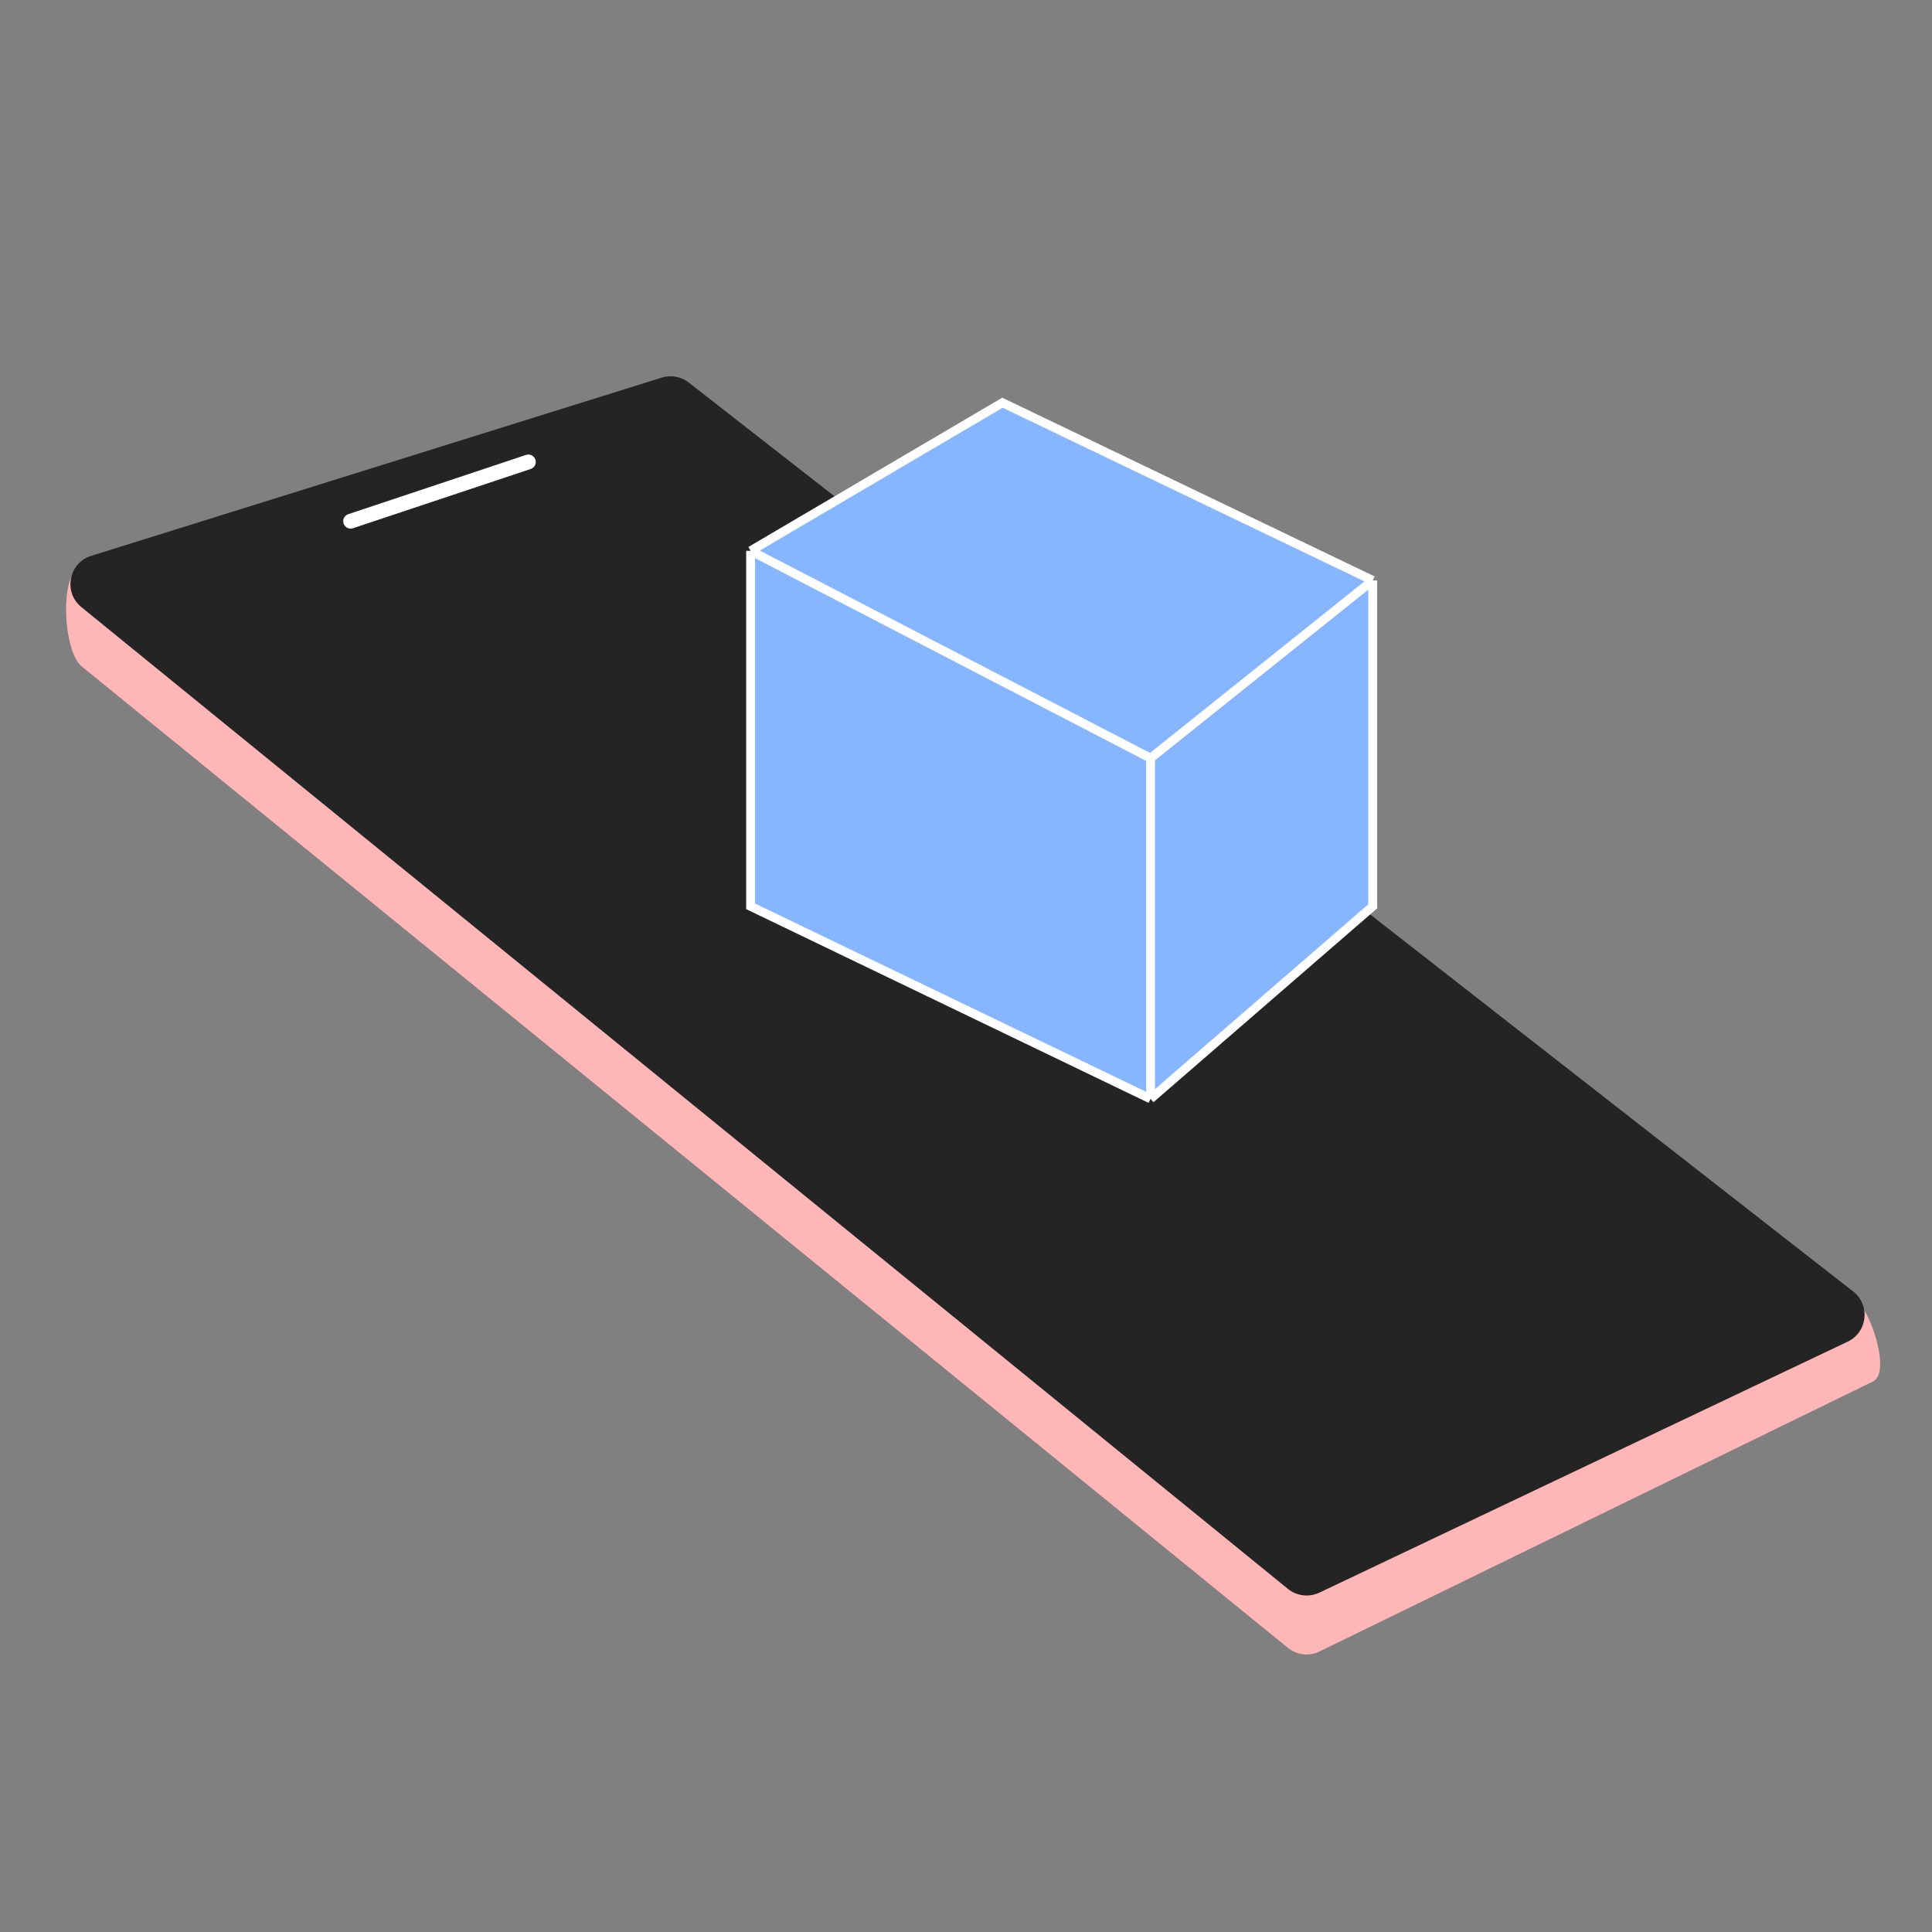
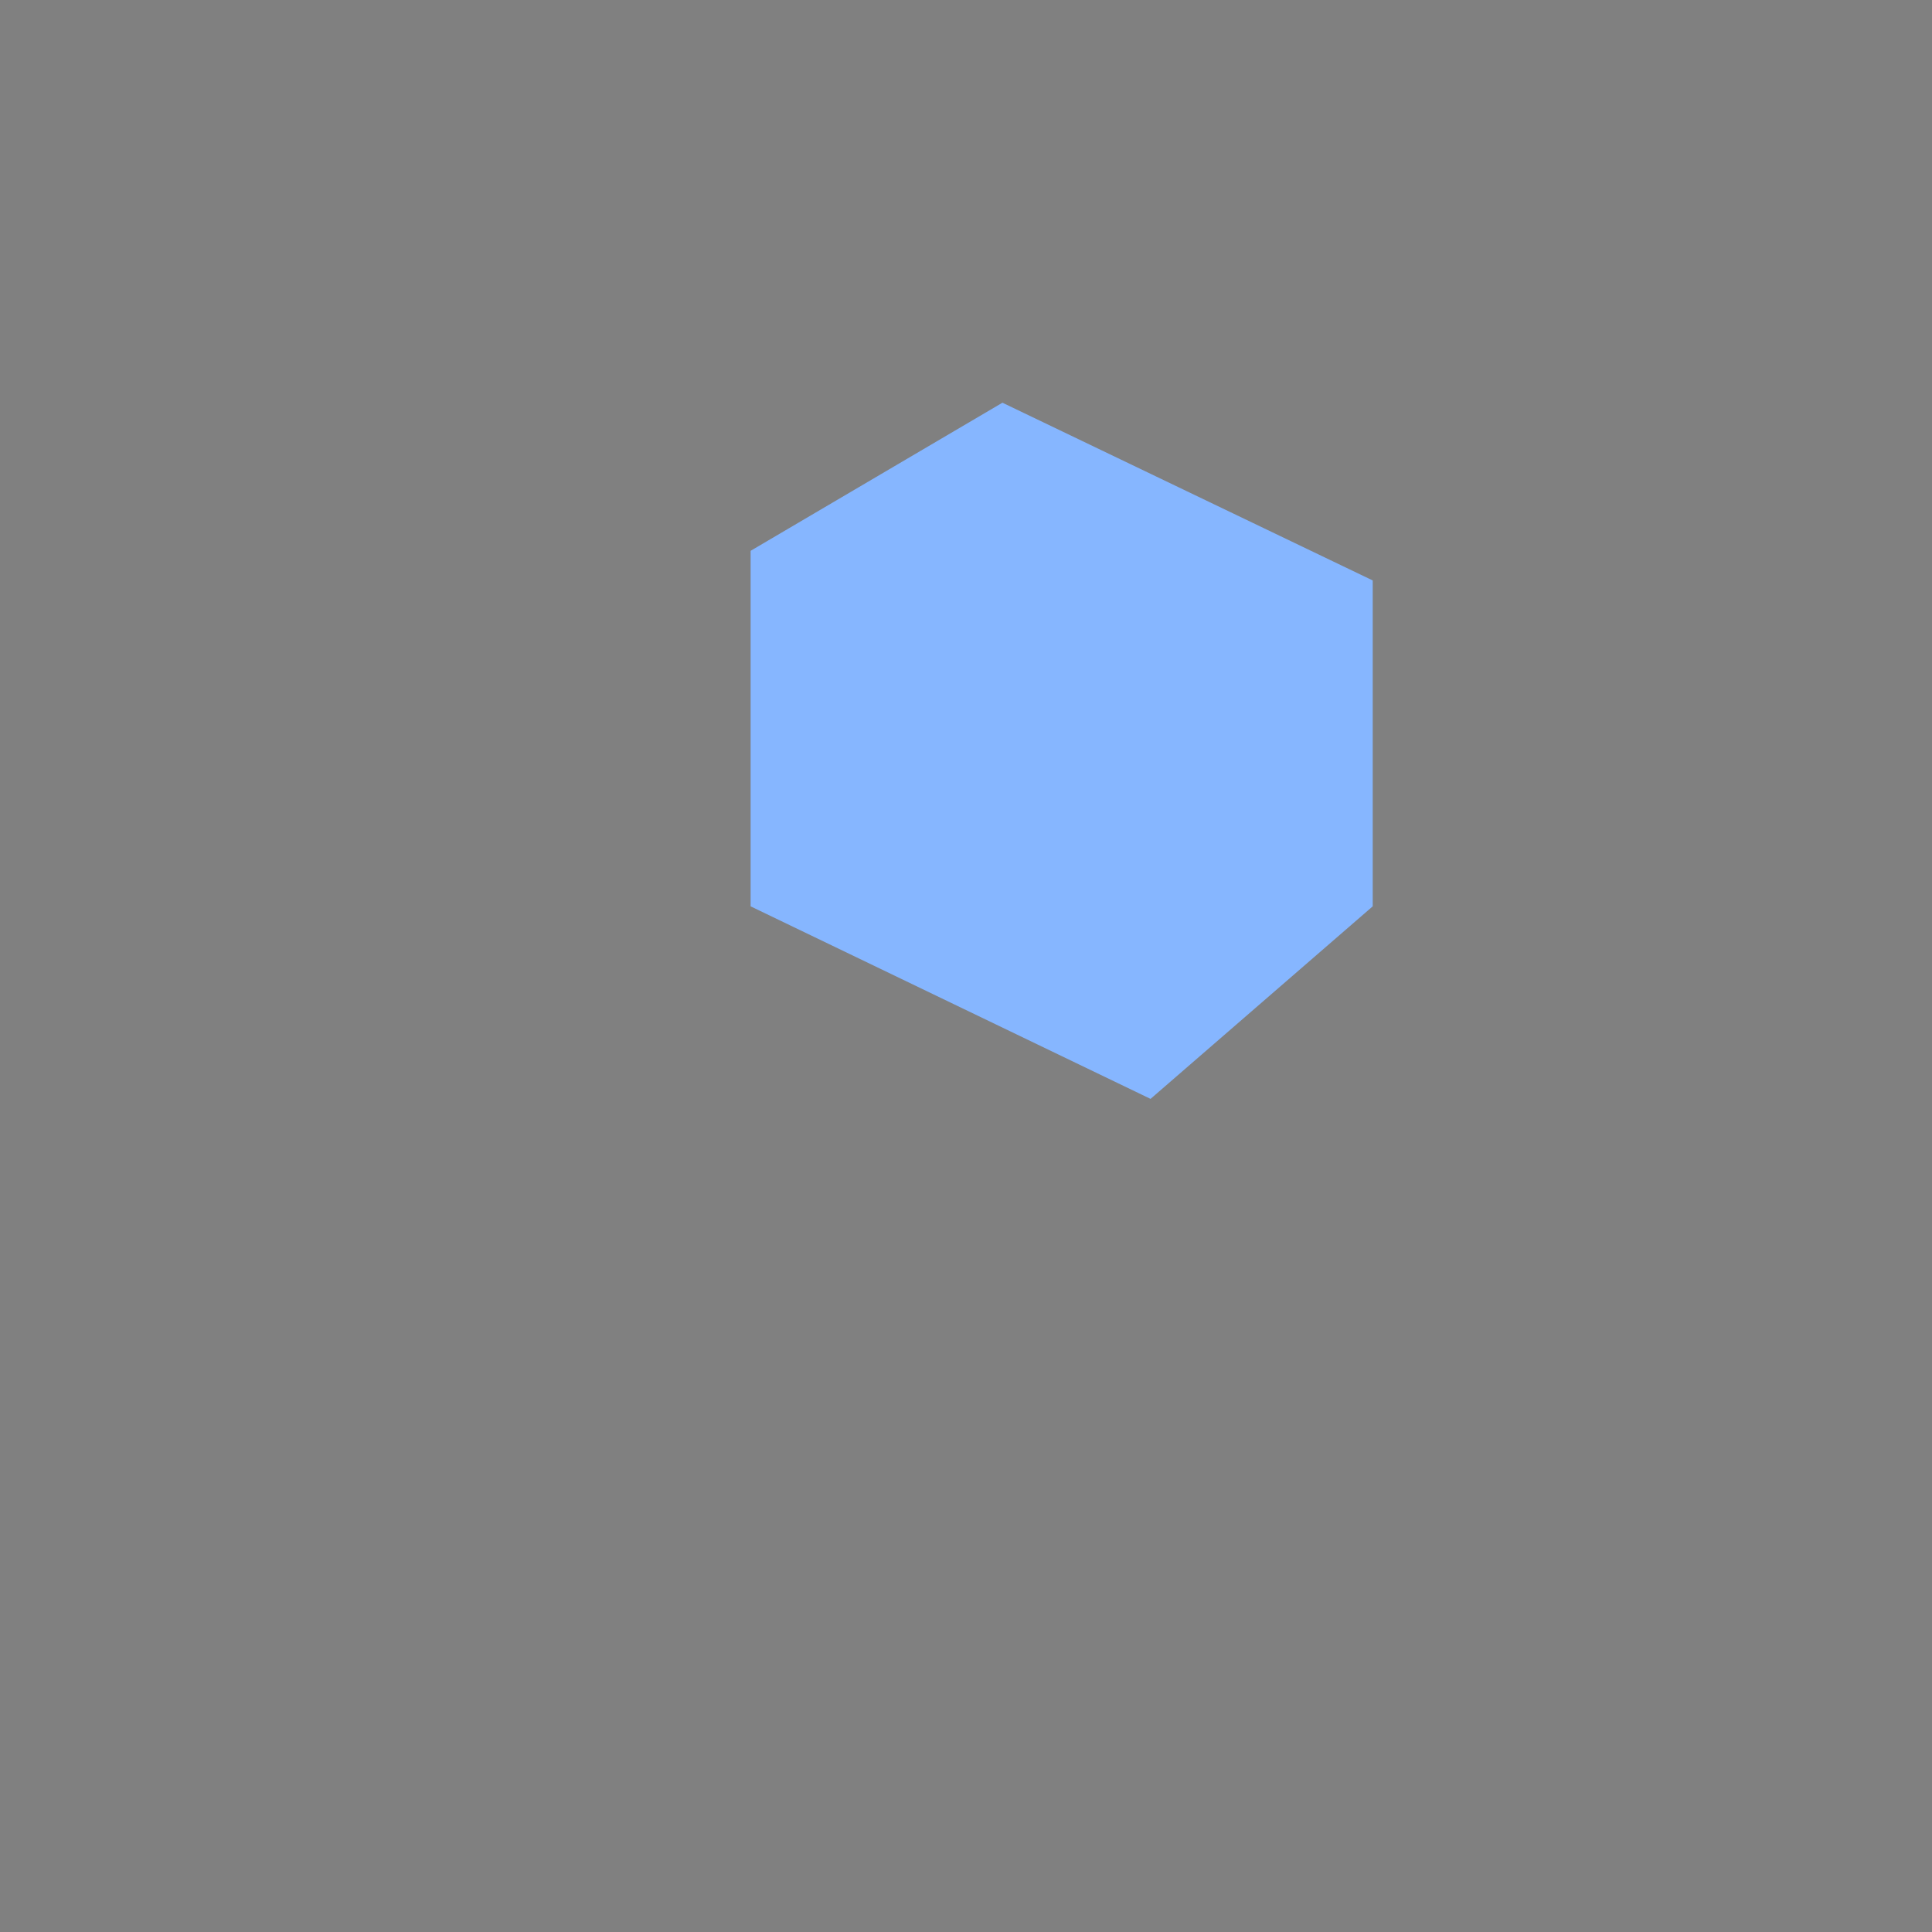
<svg xmlns="http://www.w3.org/2000/svg" width="50" height="50" viewBox="0 0 50 50" fill="none">
  <rect x="0" y="0" width="50" height="50" fill="#808080" stroke="none" />
-   <path d="M17.143 11.299C17.375 11.226 17.629 11.269 17.825 11.413L47.711 33.364C47.765 33.403 48.131 33.752 48.175 33.805C48.175 33.806 48.175 33.806 48.174 33.806V33.806C48.174 33.806 48.174 33.806 48.174 33.806C48.483 34.191 48.911 35.539 48.468 35.755L34.15 42.74C33.882 42.871 33.562 42.834 33.33 42.646L2.109 17.242C1.635 16.856 1.524 14.821 2.108 14.639L17.143 11.299Z" fill="#FFB6B6" />
-   <path d="M17.126 9.773C17.366 9.698 17.628 9.746 17.826 9.901L47.961 33.425C48.41 33.776 48.333 34.477 47.818 34.722L34.144 41.218C33.877 41.344 33.561 41.306 33.331 41.12L2.106 15.712C1.632 15.326 1.778 14.568 2.361 14.385L17.126 9.773Z" fill="#242424" />
  <path d="M19.426 14.255L25.943 10.422L35.526 15.022V23.456L29.776 28.439L19.426 23.456V14.255Z" fill="#86B6FF" />
-   <path d="M19.426 14.255L25.943 10.422L35.526 15.022M19.426 14.255L29.776 19.622M19.426 14.255V23.456L29.776 28.439M35.526 15.022L29.776 19.622M35.526 15.022V23.456L29.776 28.439M29.776 19.622V28.439" stroke="white" stroke-width="0.23" />
-   <path d="M9.074 13.489L13.674 11.955" stroke="white" stroke-width="0.383" stroke-linecap="round" />
</svg>